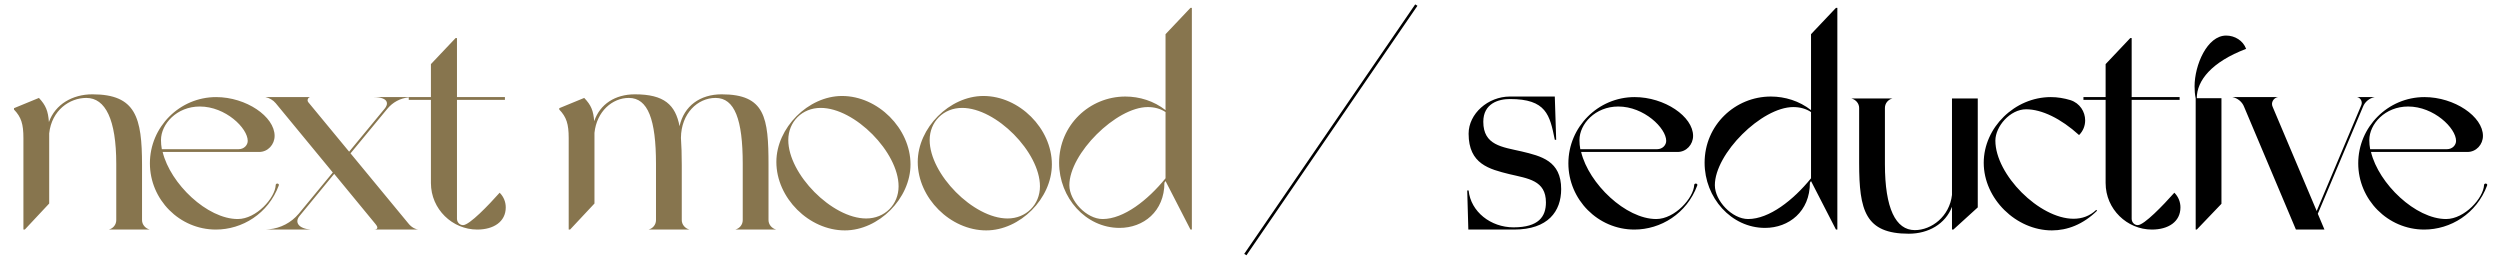
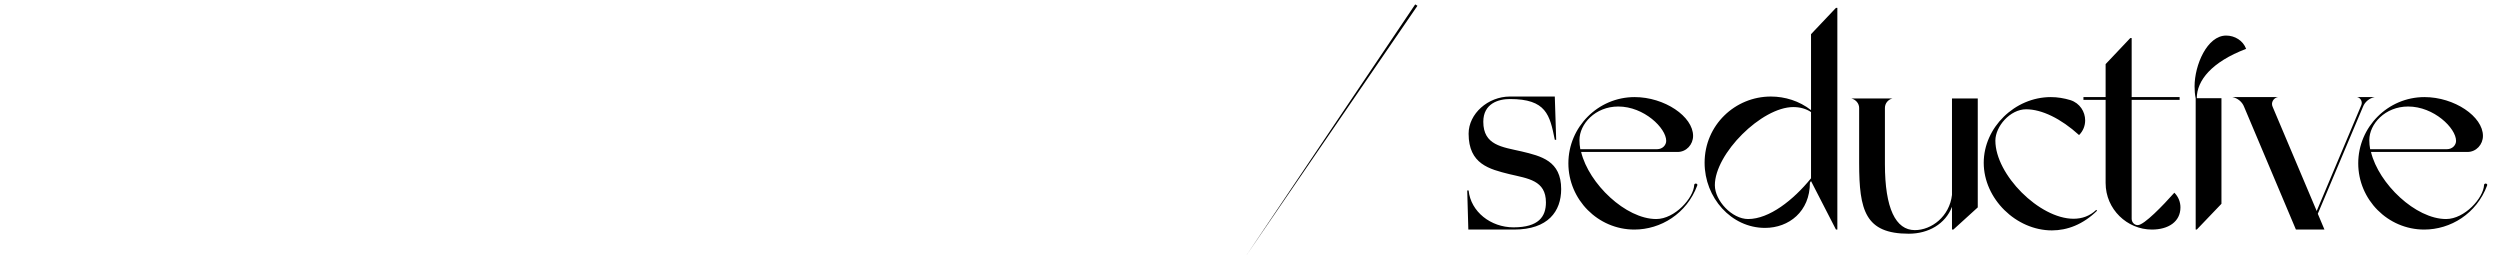
<svg xmlns="http://www.w3.org/2000/svg" fill="none" height="45" viewBox="0 0 433 45" width="433">
-   <path d="M18.84 39.76H25.944C25.176 39.568 24.6 38.896 24.6 38.128V28.576C24.6 20.368 23.544 16.336 16.008 16.336C12.552 16.336 9.576 18.064 8.472 21.136C8.328 19.216 7.944 18.256 6.744 16.96L2.424 18.736V18.976C3.672 20.272 4.056 21.472 4.056 23.92V39.76H4.296L8.52 35.248V24.88V23.104C8.952 19.072 12.072 16.96 14.952 16.96C18.264 16.96 20.136 20.704 20.136 28.384V38.128C20.136 38.896 19.608 39.568 18.84 39.76ZM48.043 31.792C47.899 31.792 47.755 31.888 47.755 32.032C47.659 34.288 44.395 37.936 41.179 37.936C35.899 37.936 29.515 31.84 28.171 26.32H44.875C46.411 26.32 47.563 25.024 47.563 23.536C47.563 20.176 42.619 16.816 37.435 16.816C31.099 16.816 25.963 22 25.963 28.288C25.963 34.576 31.099 39.76 37.387 39.76C41.947 39.76 46.459 37.024 48.283 32.128C48.379 31.936 48.187 31.792 48.043 31.792ZM34.603 18.448C39.067 18.448 42.907 22.192 42.907 24.4C42.907 25.12 42.283 25.84 41.323 25.84H28.027C27.931 25.312 27.883 24.784 27.883 24.256C27.883 21.472 30.619 18.448 34.603 18.448ZM64.744 39.76H72.472C72.136 39.76 71.32 39.472 70.696 38.656L60.712 26.56L67.096 18.832C68.008 17.728 69.304 17.008 70.792 16.864L71.56 16.816H64.744C67.48 16.864 67.24 18.112 66.616 18.832L60.472 26.272L53.416 17.728C53.128 17.392 53.32 16.912 53.704 16.816H45.976C46.648 16.96 47.32 17.344 47.752 17.872L57.64 29.872L51.736 37.024C50.44 38.56 48.616 39.52 46.6 39.712L45.976 39.76H53.848C51.736 39.616 50.968 38.512 51.88 37.408L57.88 30.112L65.032 38.8C65.32 39.136 65.704 39.76 64.744 39.76ZM86.54 33.376C84.62 35.536 81.308 38.992 80.204 38.992C79.628 38.992 79.148 38.512 79.148 37.888V17.296H87.452V16.816H79.148V6.592H78.908L74.636 11.104V16.816H70.796V17.296H74.636V31.696C74.636 36.256 78.38 39.76 82.652 39.76C85.484 39.76 87.596 38.416 87.596 35.92C87.596 35.008 87.26 34.096 86.54 33.376ZM127.346 39.76H134.45C133.682 39.568 133.106 38.896 133.106 38.128V28.576C133.106 20.368 132.53 16.336 124.994 16.336C121.25 16.336 118.466 18.352 117.698 21.856C116.978 18.16 115.058 16.336 109.97 16.336C106.562 16.336 103.922 18.016 102.914 20.992C102.77 19.168 102.386 18.208 101.186 16.96L96.866 18.736V18.976C98.114 20.272 98.498 21.472 98.498 23.92V39.76H98.738L102.962 35.248V24.88V23.008C103.346 19.312 106.034 16.96 108.914 16.96C112.226 16.96 113.618 20.704 113.618 28.384V38.128C113.618 38.896 113.09 39.568 112.322 39.76H119.426C118.658 39.568 118.082 38.896 118.082 38.128V28.576C118.082 26.8 118.034 25.216 117.938 23.872C117.986 19.648 120.818 16.96 123.938 16.96C127.25 16.96 128.642 20.704 128.642 28.384V38.128C128.642 38.896 128.114 39.568 127.346 39.76ZM146.323 39.904C152.179 39.904 157.699 34.384 157.699 28.48C157.699 22.24 152.035 16.624 145.843 16.624C139.987 16.624 134.467 22.144 134.467 28.048C134.467 34.288 140.131 39.904 146.323 39.904ZM155.635 32.272C155.635 35.44 153.235 37.84 150.019 37.84C144.115 37.84 136.531 30.16 136.531 24.256C136.531 21.088 138.931 18.688 142.147 18.688C148.051 18.688 155.635 26.368 155.635 32.272ZM170.809 39.904C176.665 39.904 182.185 34.384 182.185 28.48C182.185 22.24 176.521 16.624 170.329 16.624C164.473 16.624 158.953 22.144 158.953 28.048C158.953 34.288 164.617 39.904 170.809 39.904ZM180.121 32.272C180.121 35.44 177.721 37.84 174.505 37.84C168.601 37.84 161.017 30.16 161.017 24.256C161.017 21.088 163.417 18.688 166.633 18.688C172.537 18.688 180.121 26.368 180.121 32.272ZM183.438 28.192C183.438 34.24 188.046 39.472 193.902 39.472C198.03 39.472 201.678 36.64 201.678 31.648L201.87 31.36L206.19 39.76H206.43V1.36H206.19L201.87 5.92V19.072C199.854 17.488 197.358 16.72 194.91 16.72C188.718 16.72 183.438 21.664 183.438 28.192ZM185.214 32.08C185.214 26.608 193.326 18.544 198.798 18.544C199.95 18.544 201.006 18.832 201.87 19.408V30.88C198.798 34.672 194.622 37.936 190.974 37.936C188.19 37.936 185.214 34.768 185.214 32.08Z" fill="#87754E" />
-   <path d="M245.5 1.002L245.113 0.76L215.5 43.97L215.887 44.212L245.5 1.002Z" fill="black" />
+   <path d="M245.5 1.002L245.113 0.76L215.887 44.212L245.5 1.002Z" fill="black" />
  <path d="M270.395 32.752C270.395 27.856 266.939 27.04 263.531 26.224C260.171 25.456 256.907 25.168 256.907 21.088C256.907 17.92 259.547 17.152 261.515 17.152C267.803 17.152 268.427 19.888 269.291 24.208H269.531L269.291 16.72H261.515C257.723 16.72 254.363 19.696 254.363 23.152C254.363 28.432 257.963 29.296 261.419 30.16C264.635 30.928 267.755 31.216 267.755 35.056C267.755 37.504 266.507 39.376 262.139 39.376C258.203 39.376 254.747 36.688 254.363 32.992H254.123L254.315 39.76H262.235C268.139 39.76 270.395 36.592 270.395 32.752ZM293.723 31.792C293.579 31.792 293.435 31.888 293.435 32.032C293.339 34.288 290.075 37.936 286.859 37.936C281.579 37.936 275.195 31.84 273.851 26.32H290.555C292.091 26.32 293.243 25.024 293.243 23.536C293.243 20.176 288.299 16.816 283.115 16.816C276.779 16.816 271.643 22 271.643 28.288C271.643 34.576 276.779 39.76 283.067 39.76C287.627 39.76 292.139 37.024 293.963 32.128C294.059 31.936 293.867 31.792 293.723 31.792ZM280.283 18.448C284.747 18.448 288.587 22.192 288.587 24.4C288.587 25.12 287.963 25.84 287.003 25.84H273.707C273.611 25.312 273.563 24.784 273.563 24.256C273.563 21.472 276.299 18.448 280.283 18.448ZM295.237 28.192C295.237 34.24 299.845 39.472 305.701 39.472C309.829 39.472 313.477 36.64 313.477 31.648L313.669 31.36L317.989 39.76H318.229V1.36H317.989L313.669 5.92V19.072C311.653 17.488 309.157 16.72 306.709 16.72C300.517 16.72 295.237 21.664 295.237 28.192ZM297.013 32.08C297.013 26.608 305.125 18.544 310.597 18.544C311.749 18.544 312.805 18.832 313.669 19.408V30.88C310.597 34.672 306.421 37.936 302.773 37.936C299.989 37.936 297.013 34.768 297.013 32.08ZM338.084 17.056V33.76C337.652 37.504 334.532 39.856 331.652 39.856C328.34 39.856 326.468 36.112 326.468 28.432V18.688C326.468 17.92 326.996 17.248 327.764 17.056H320.66C321.428 17.248 322.004 17.92 322.004 18.688V28.24C322.004 36.448 323.06 40.48 330.596 40.48C334.004 40.48 336.932 38.8 338.084 35.824V39.76H338.324L342.548 35.92V17.056H338.084ZM363.214 36.496L363.07 36.352C361.966 37.408 360.622 37.888 359.134 37.888C353.23 37.888 345.598 30.256 345.598 24.352C345.598 21.904 348.142 18.928 350.926 18.928C353.614 18.928 356.926 20.512 360.094 23.392C360.814 22.672 361.15 21.76 361.15 20.848C361.15 19.36 360.238 17.872 358.606 17.344C357.502 17.008 356.35 16.816 355.198 16.816C348.958 16.816 343.582 22.096 343.582 28.192C343.582 34.432 349.198 39.904 355.39 39.904C358.03 39.904 360.766 38.896 363.214 36.496ZM376.597 33.376C374.677 35.536 371.365 38.992 370.261 38.992C369.685 38.992 369.205 38.512 369.205 37.888V17.296H377.509V16.816H369.205V6.592H368.965L364.693 11.104V16.816H360.853V17.296H364.693V31.696C364.693 36.256 368.437 39.76 372.709 39.76C375.541 39.76 377.653 38.416 377.653 35.92C377.653 35.008 377.317 34.096 376.597 33.376ZM389.028 8.464C388.5 7.024 387.06 6.16 385.572 6.16C382.26 6.16 380.1 11.296 380.1 14.944C380.1 15.664 380.148 16.336 380.292 17.056V39.76H380.484L384.756 35.296V17.008H380.484C380.484 13.936 383.076 10.72 389.028 8.464ZM408.26 16.816C408.884 16.96 409.22 17.632 408.98 18.208L401.252 36.544L393.62 18.496C393.284 17.776 393.764 16.96 394.532 16.816H386.66C387.572 17.008 388.34 17.632 388.676 18.496L397.652 39.76H402.596L401.444 37.024L409.268 18.496C409.604 17.632 410.372 17.008 411.284 16.816H408.26ZM430.526 31.792C430.382 31.792 430.238 31.888 430.238 32.032C430.142 34.288 426.878 37.936 423.662 37.936C418.382 37.936 411.998 31.84 410.654 26.32H427.358C428.894 26.32 430.046 25.024 430.046 23.536C430.046 20.176 425.102 16.816 419.918 16.816C413.582 16.816 408.446 22 408.446 28.288C408.446 34.576 413.582 39.76 419.87 39.76C424.43 39.76 428.942 37.024 430.766 32.128C430.862 31.936 430.67 31.792 430.526 31.792ZM417.086 18.448C421.55 18.448 425.39 22.192 425.39 24.4C425.39 25.12 424.766 25.84 423.806 25.84H410.51C410.414 25.312 410.366 24.784 410.366 24.256C410.366 21.472 413.102 18.448 417.086 18.448Z" fill="black" />
</svg>